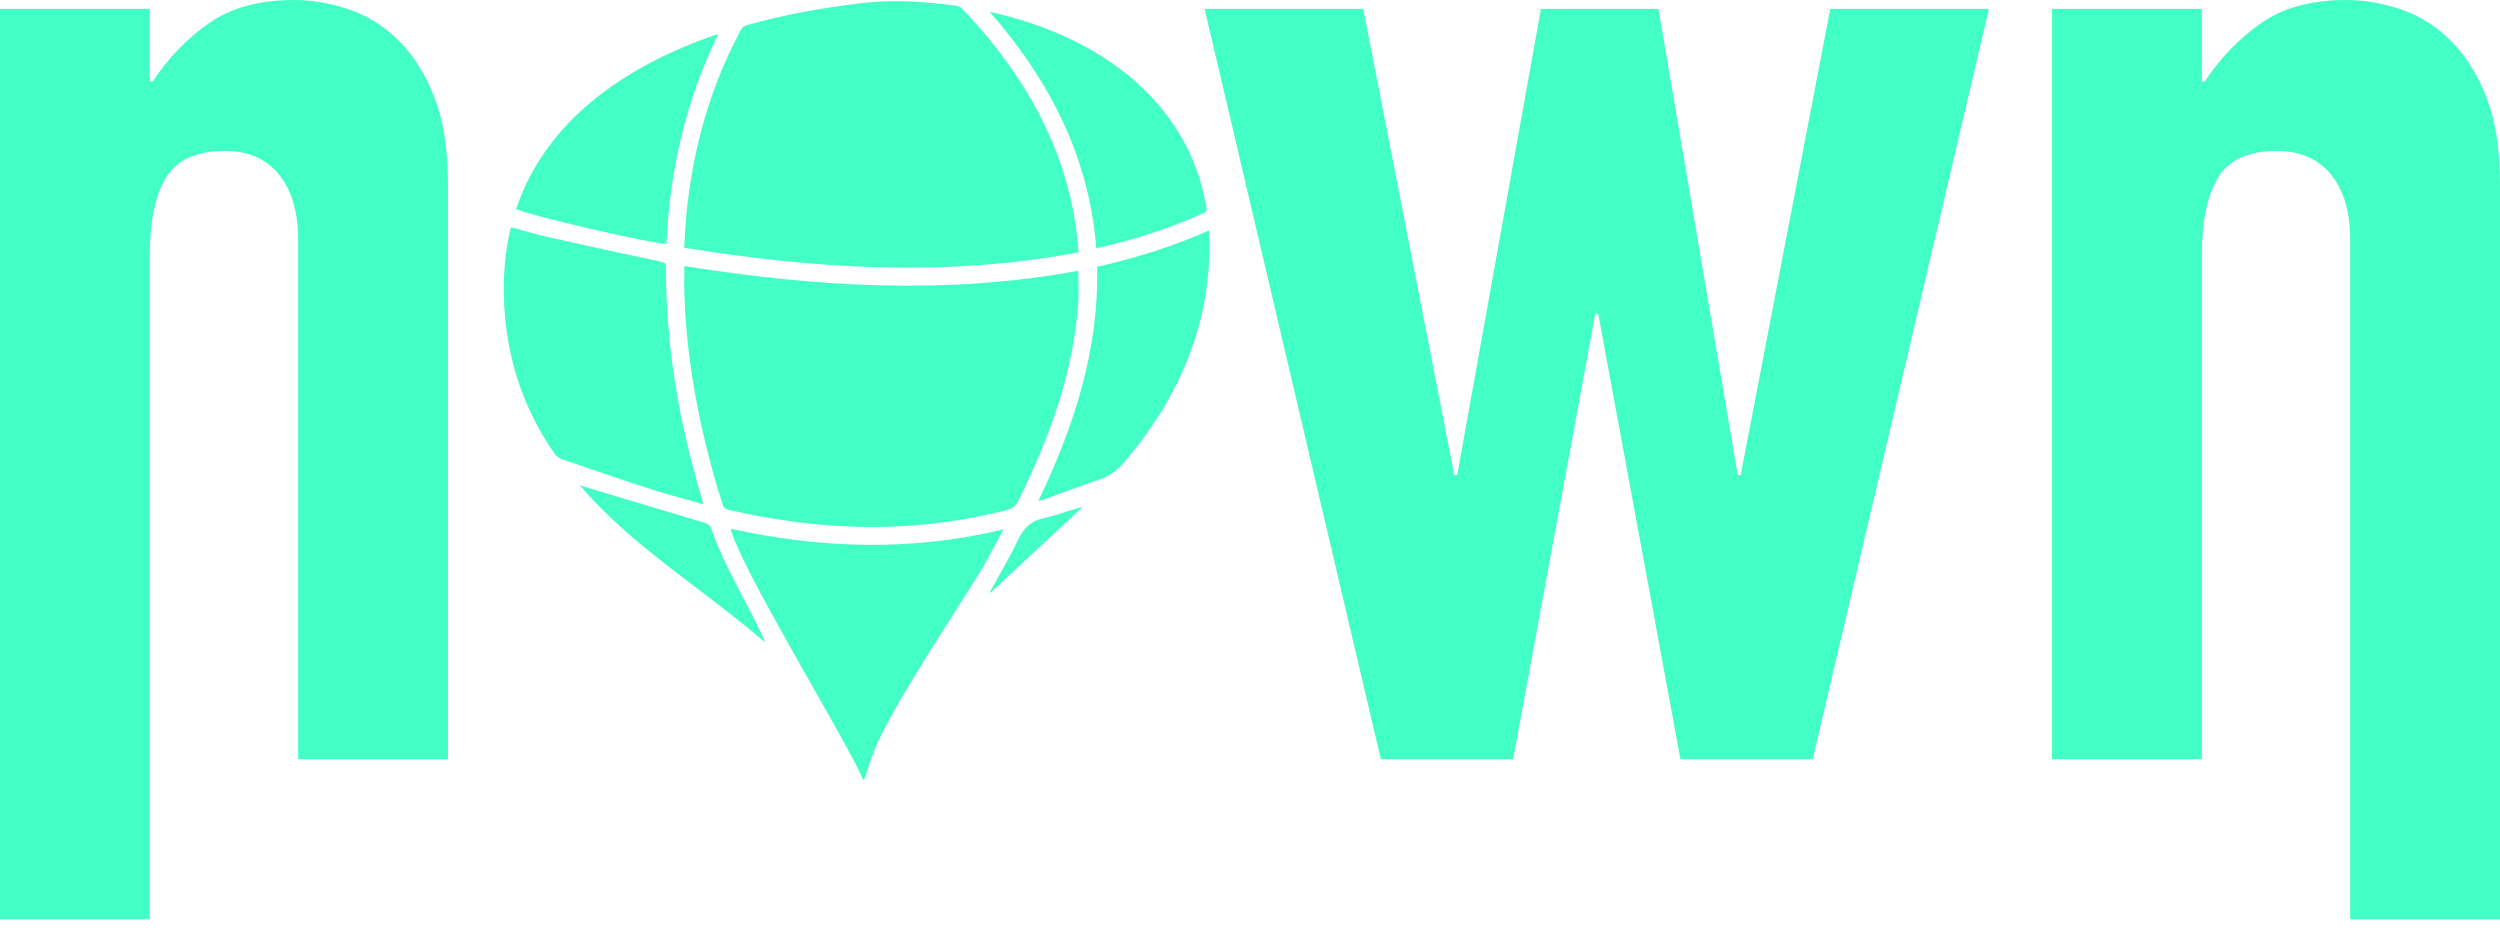
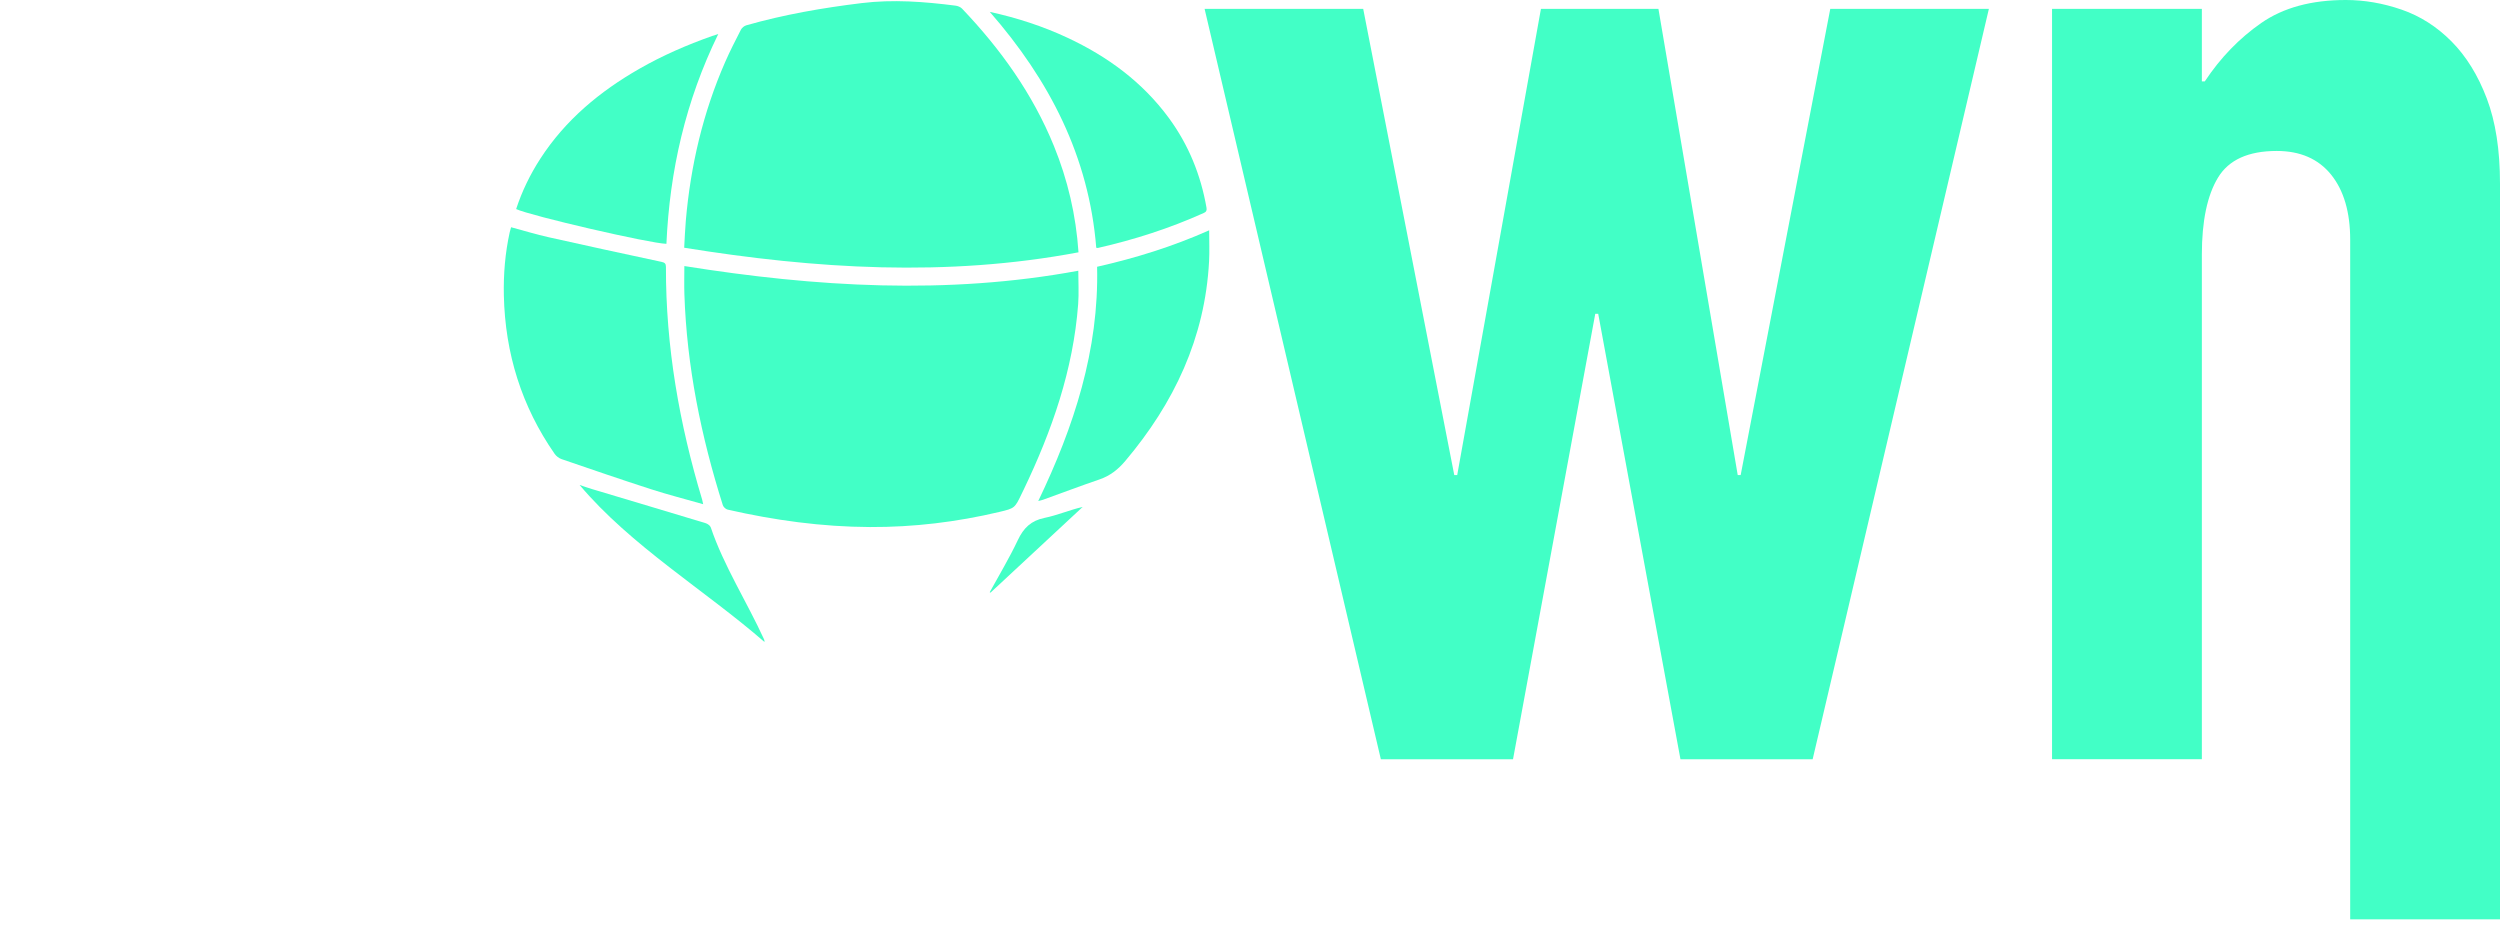
<svg xmlns="http://www.w3.org/2000/svg" width="120" height="45" viewBox="0 0 120 45" fill="none">
  <g clip-path="url(#clip0_1101_3751)">
-     <path d="M0 0.426H7.191V3.907H7.332C8.083 2.771 8.988 1.836 10.046 1.101C11.103 0.367 12.454 0 14.1 0C14.992 0 15.885 0.154 16.778 0.462C17.671 0.77 18.47 1.279 19.175 1.989C19.88 2.699 20.444 3.612 20.867 4.724C21.29 5.837 21.502 7.199 21.502 8.809V36.443H14.311V11.508C14.311 10.183 14.005 9.141 13.395 8.383C12.783 7.626 11.914 7.246 10.786 7.246C9.422 7.246 8.483 7.672 7.966 8.525C7.448 9.377 7.191 10.609 7.191 12.219V44.129H0V0.426Z" fill="#42FFC6" />
    <path d="M87.007 36.444H80.662L76.714 15.061H76.573L72.625 36.444H66.281L57.821 0.427H65.434L69.805 22.804H69.946L73.965 0.427H79.605L83.411 22.804H83.552L87.853 0.427H95.466L87.007 36.444Z" fill="#42FFC6" />
    <path d="M98.498 0.426H105.689V3.907H105.83C106.581 2.771 107.487 1.836 108.544 1.101C109.602 0.367 110.952 0 112.598 0C113.49 0 114.383 0.154 115.276 0.462C116.169 0.77 116.968 1.279 117.673 1.989C118.378 2.699 118.942 3.612 119.365 4.724C119.788 5.837 120 7.199 120 8.809V44.129H112.809V11.508C112.809 10.183 112.503 9.141 111.893 8.383C111.281 7.626 110.412 7.246 109.284 7.246C107.92 7.246 106.981 7.672 106.464 8.525C105.947 9.377 105.689 10.609 105.689 12.219V36.443H98.498V0.426Z" fill="#42FFC6" />
    <path d="M51.758 12.995C51.758 13.539 51.791 14.07 51.752 14.596C51.516 17.751 50.493 20.675 49.139 23.498C49.109 23.559 49.079 23.621 49.049 23.683C48.709 24.395 48.709 24.397 47.963 24.574C45.923 25.058 43.854 25.307 41.76 25.298C39.45 25.288 37.175 24.975 34.925 24.461C34.835 24.44 34.723 24.335 34.695 24.246C33.654 20.952 32.966 17.593 32.851 14.128C32.836 13.684 32.849 13.24 32.849 12.771C39.146 13.775 45.454 14.162 51.758 12.995Z" fill="#42FFC6" />
    <path d="M51.768 12.111C45.44 13.305 39.156 12.909 32.841 11.891C32.867 11.445 32.882 11.019 32.919 10.595C33.148 7.952 33.745 5.401 34.811 2.97C35.041 2.445 35.303 1.934 35.565 1.424C35.612 1.333 35.723 1.244 35.822 1.215C37.636 0.697 39.486 0.378 41.357 0.149C42.869 -0.036 44.366 0.08 45.864 0.271C45.973 0.285 46.102 0.335 46.176 0.412C48.027 2.353 49.569 4.504 50.589 7.009C51.249 8.632 51.647 10.318 51.768 12.111Z" fill="#42FFC6" />
    <path d="M33.752 24.202C32.884 23.954 32.052 23.742 31.237 23.479C29.803 23.016 28.378 22.526 26.953 22.037C26.828 21.994 26.699 21.894 26.623 21.785C25.038 19.505 24.247 16.965 24.185 14.186C24.163 13.16 24.246 12.146 24.467 11.144C24.483 11.07 24.507 10.998 24.532 10.907C25.142 11.071 25.736 11.253 26.339 11.388C28.142 11.793 29.948 12.184 31.755 12.57C31.913 12.604 31.965 12.655 31.965 12.816C31.955 16.633 32.608 20.346 33.705 23.988C33.72 24.037 33.727 24.088 33.752 24.202Z" fill="#42FFC6" />
-     <path d="M35.071 25.382C39.442 26.34 43.78 26.467 48.172 25.409C47.853 25.993 47.561 26.524 47.274 27.056C46.7 28.118 42.73 33.97 41.943 36.066C41.771 36.522 41.63 36.99 41.472 37.461C41.454 37.437 41.426 37.415 41.414 37.386C40.686 35.665 35.926 27.898 35.149 25.642C35.126 25.573 35.107 25.501 35.071 25.382Z" fill="#42FFC6" />
    <path d="M52.661 12.805C54.501 12.389 56.278 11.838 58.04 11.055C58.04 11.573 58.062 12.057 58.036 12.538C57.842 16.22 56.355 19.351 54.015 22.124C53.667 22.537 53.283 22.839 52.774 23.013C51.864 23.324 50.964 23.664 50.06 23.99C50.005 24.01 49.947 24.02 49.836 24.049C51.553 20.475 52.753 16.807 52.661 12.805Z" fill="#42FFC6" />
    <path d="M24.775 10.035C25.056 9.178 25.446 8.374 25.935 7.618C27.142 5.754 28.793 4.387 30.692 3.3C31.805 2.663 32.976 2.154 34.183 1.728C34.261 1.701 34.34 1.678 34.477 1.634C32.908 4.842 32.144 8.2 31.988 11.703C31.212 11.69 25.45 10.355 24.775 10.035Z" fill="#42FFC6" />
    <path d="M52.62 11.892C52.268 7.514 50.372 3.846 47.509 0.569C48.833 0.861 50.06 1.261 51.237 1.811C53.16 2.71 54.834 3.933 56.107 5.666C57.051 6.952 57.636 8.392 57.911 9.964C57.933 10.09 57.912 10.164 57.781 10.223C56.144 10.96 54.445 11.505 52.698 11.902C52.682 11.906 52.664 11.898 52.62 11.892Z" fill="#42FFC6" />
    <path d="M27.822 23.28C28.022 23.346 28.22 23.417 28.421 23.477C30.238 24.022 32.055 24.562 33.87 25.112C33.967 25.142 34.088 25.229 34.118 25.317C34.732 27.145 35.874 28.931 36.672 30.684C36.689 30.721 36.701 30.759 36.695 30.815C33.85 28.339 30.286 26.204 27.822 23.28Z" fill="#42FFC6" />
    <path d="M47.506 28.428C47.96 27.597 48.451 26.784 48.854 25.929C49.13 25.344 49.487 24.991 50.137 24.859C50.748 24.735 51.332 24.48 51.969 24.332C50.495 25.704 49.019 27.076 47.544 28.447C47.532 28.441 47.519 28.434 47.506 28.428Z" fill="#42FFC6" />
  </g>
  <defs>
    <clipPath id="clip0_1101_3751">
      <rect width="120" height="44.129" fill="white" />
    </clipPath>
  </defs>
</svg>